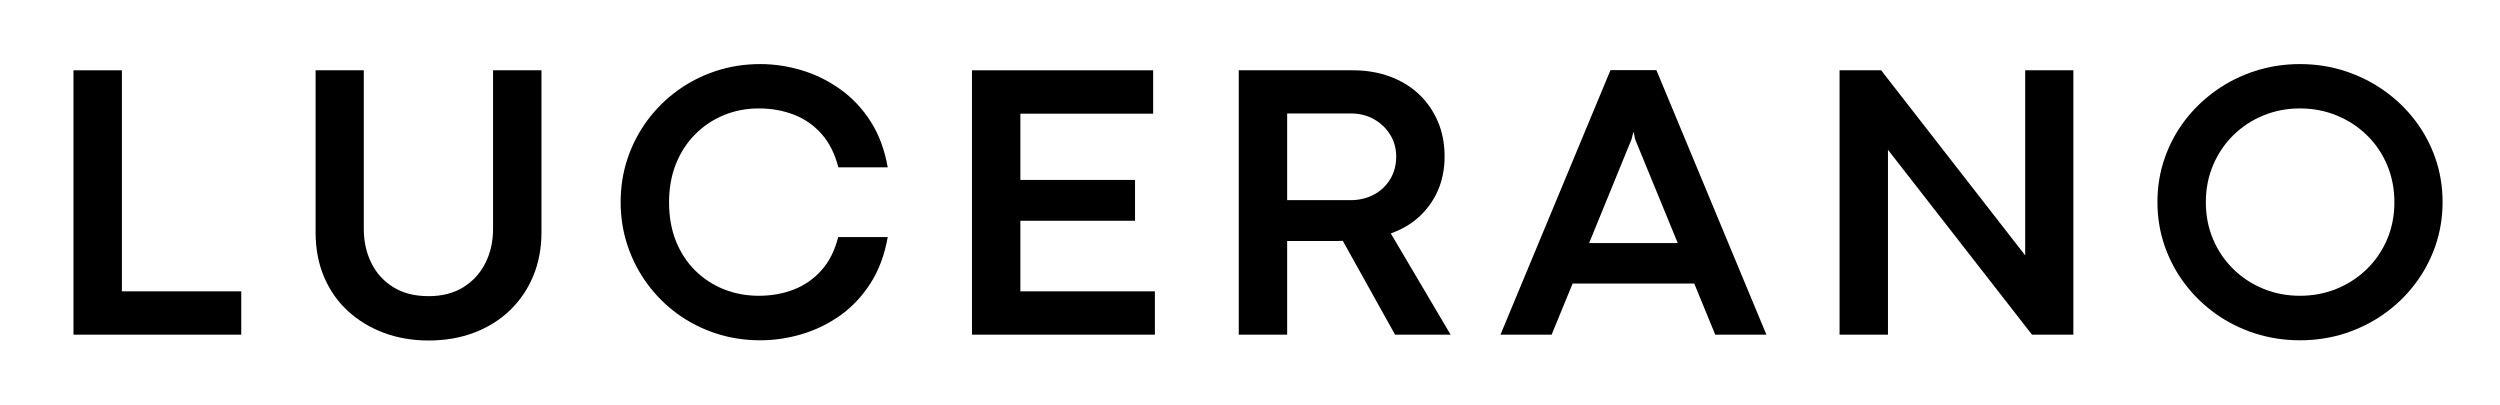
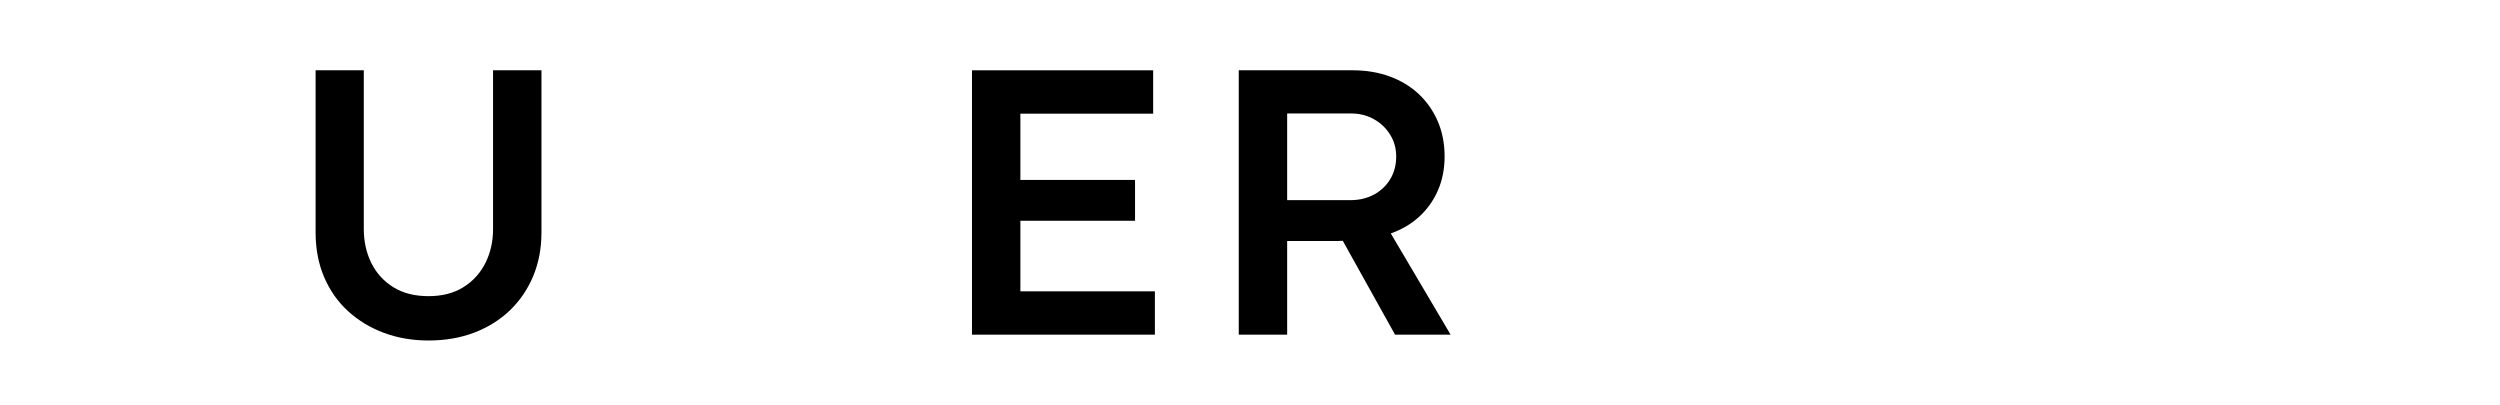
<svg xmlns="http://www.w3.org/2000/svg" version="1.2" preserveAspectRatio="xMidYMid meet" height="156" viewBox="0 0 722.25 117" zoomAndPan="magnify" width="963">
  <defs />
  <g id="108e930ae3">
    <g style="fill:#000000;fill-opacity:1;">
      <g transform="translate(12.138, 96.684)">
-         <path d="M 57.562 0 L 9.094 0 L 9.094 -76.375 L 23.078 -76.375 L 23.078 -12.516 L 57.562 -12.516 Z M 57.562 0" style="stroke:none" />
-       </g>
+         </g>
    </g>
    <g style="fill:#000000;fill-opacity:1;">
      <g transform="translate(83.428, 96.684)">
        <path d="M 40.375 1.688 C 35.77 1.688 31.492 0.957 27.547 -0.5 C 23.598 -1.969 20.133 -4.055 17.156 -6.766 C 14.176 -9.484 11.863 -12.77 10.219 -16.625 C 8.57 -20.477 7.75 -24.781 7.75 -29.531 L 7.75 -76.375 L 21.672 -76.375 L 21.672 -30.547 C 21.672 -26.953 22.391 -23.688 23.828 -20.75 C 25.273 -17.812 27.391 -15.473 30.172 -13.734 C 32.961 -11.992 36.363 -11.125 40.375 -11.125 C 44.301 -11.125 47.648 -11.984 50.422 -13.703 C 53.191 -15.422 55.316 -17.75 56.797 -20.688 C 58.273 -23.625 59.016 -26.891 59.016 -30.484 L 59.016 -76.375 L 73 -76.375 L 73 -29.531 C 73 -24.969 72.211 -20.785 70.641 -16.984 C 69.066 -13.18 66.836 -9.883 63.953 -7.094 C 61.078 -4.312 57.633 -2.148 53.625 -0.609 C 49.625 0.922 45.207 1.688 40.375 1.688 Z M 40.375 1.688" style="stroke:none" />
      </g>
    </g>
    <g style="fill:#000000;fill-opacity:1;">
      <g transform="translate(175.604, 96.684)">
-         <path d="M 44.031 1.625 C 39.531 1.625 35.258 0.961 31.219 -0.359 C 27.176 -1.691 23.477 -3.57 20.125 -6 C 16.781 -8.438 13.879 -11.32 11.422 -14.656 C 8.973 -17.988 7.07 -21.656 5.719 -25.656 C 4.375 -29.664 3.703 -33.879 3.703 -38.297 C 3.703 -42.754 4.375 -46.973 5.719 -50.953 C 7.07 -54.941 8.973 -58.594 11.422 -61.906 C 13.879 -65.219 16.781 -68.086 20.125 -70.516 C 23.477 -72.953 27.176 -74.836 31.219 -76.172 C 35.258 -77.504 39.531 -78.172 44.031 -78.172 C 48.07 -78.172 52.078 -77.57 56.047 -76.375 C 60.016 -75.176 63.719 -73.348 67.156 -70.891 C 70.602 -68.441 73.523 -65.344 75.922 -61.594 C 78.316 -57.852 79.961 -53.438 80.859 -48.344 L 66.594 -48.344 C 65.582 -52.281 63.961 -55.5 61.734 -58 C 59.516 -60.508 56.848 -62.363 53.734 -63.562 C 50.629 -64.758 47.258 -65.359 43.625 -65.359 C 40.031 -65.359 36.66 -64.711 33.516 -63.422 C 30.379 -62.129 27.617 -60.285 25.234 -57.891 C 22.859 -55.492 21.004 -52.641 19.672 -49.328 C 18.348 -46.016 17.688 -42.316 17.688 -38.234 C 17.688 -34.078 18.348 -30.344 19.672 -27.031 C 21.004 -23.719 22.859 -20.883 25.234 -18.531 C 27.617 -16.176 30.379 -14.367 33.516 -13.109 C 36.66 -11.859 40.031 -11.234 43.625 -11.234 C 47.258 -11.234 50.617 -11.832 53.703 -13.031 C 56.797 -14.227 59.461 -16.078 61.703 -18.578 C 63.953 -21.086 65.566 -24.289 66.547 -28.188 L 80.859 -28.188 C 79.961 -23.094 78.316 -18.664 75.922 -14.906 C 73.523 -11.145 70.625 -8.047 67.219 -5.609 C 63.812 -3.18 60.113 -1.367 56.125 -0.172 C 52.133 1.023 48.102 1.625 44.031 1.625 Z M 44.031 1.625" style="stroke:none" />
-       </g>
+         </g>
    </g>
    <g style="fill:#000000;fill-opacity:1;">
      <g transform="translate(271.709, 96.684)">
        <path d="M 61.938 0 L 9.094 0 L 9.094 -76.375 L 61.438 -76.375 L 61.438 -63.844 L 23.078 -63.844 L 23.078 -44.703 L 56.203 -44.703 L 56.203 -32.906 L 23.078 -32.906 L 23.078 -12.516 L 61.938 -12.516 Z M 61.938 0" style="stroke:none" />
      </g>
    </g>
    <g style="fill:#000000;fill-opacity:1;">
      <g transform="translate(348.783, 96.684)">
        <path d="M 23.078 0 L 9.094 0 L 9.094 -76.375 L 42.062 -76.375 C 45.914 -76.375 49.461 -75.781 52.703 -74.594 C 55.941 -73.414 58.738 -71.723 61.094 -69.516 C 63.445 -67.305 65.281 -64.676 66.594 -61.625 C 67.906 -58.57 68.562 -55.191 68.562 -51.484 C 68.562 -47.891 67.914 -44.613 66.625 -41.656 C 65.332 -38.707 63.523 -36.176 61.203 -34.062 C 58.879 -31.945 56.148 -30.344 53.016 -29.25 L 70.297 0 L 54.25 0 L 39.141 -27.125 C 38.648 -27.082 38.16 -27.062 37.672 -27.062 C 37.191 -27.062 36.688 -27.062 36.156 -27.062 L 23.078 -27.062 Z M 23.078 -63.906 L 23.078 -38.859 L 41.547 -38.859 C 44.023 -38.891 46.242 -39.438 48.203 -40.5 C 50.172 -41.57 51.723 -43.051 52.859 -44.938 C 54.004 -46.832 54.578 -49.016 54.578 -51.484 C 54.578 -53.805 53.992 -55.906 52.828 -57.781 C 51.672 -59.656 50.109 -61.145 48.141 -62.25 C 46.18 -63.352 43.969 -63.906 41.5 -63.906 Z M 23.078 -63.906" style="stroke:none" />
      </g>
    </g>
    <g style="fill:#000000;fill-opacity:1;">
      <g transform="translate(432.986, 96.684)">
-         <path d="M 77.328 0 L 62.547 0 L 56.484 -14.766 L 21.344 -14.766 L 15.281 0 L 0.5 0 L 32.281 -76.422 L 45.547 -76.422 Z M 38.406 -56.547 L 26.109 -26.453 L 51.719 -26.453 L 39.359 -56.547 L 39.031 -58.406 L 38.859 -58.406 Z M 38.406 -56.547" style="stroke:none" />
-       </g>
+         </g>
    </g>
    <g style="fill:#000000;fill-opacity:1;">
      <g transform="translate(522.355, 96.684)">
-         <path d="M 23.078 0 L 9.094 0 L 9.094 -76.375 L 21.109 -76.375 L 62.719 -22.906 L 62.719 -76.375 L 76.641 -76.375 L 76.641 0 L 64.688 0 L 23.078 -53.406 Z M 23.078 0" style="stroke:none" />
-       </g>
+         </g>
    </g>
    <g style="fill:#000000;fill-opacity:1;">
      <g transform="translate(619.583, 96.684)">
-         <path d="M 44.859 1.625 C 40.336 1.625 36.016 0.961 31.891 -0.359 C 27.773 -1.691 24.004 -3.57 20.578 -6 C 17.148 -8.438 14.172 -11.32 11.641 -14.656 C 9.117 -17.988 7.164 -21.656 5.781 -25.656 C 4.395 -29.664 3.703 -33.879 3.703 -38.297 C 3.703 -42.754 4.395 -46.973 5.781 -50.953 C 7.164 -54.941 9.117 -58.594 11.641 -61.906 C 14.172 -65.219 17.148 -68.086 20.578 -70.516 C 24.004 -72.953 27.773 -74.836 31.891 -76.172 C 36.016 -77.504 40.336 -78.172 44.859 -78.172 C 49.391 -78.172 53.711 -77.504 57.828 -76.172 C 61.953 -74.836 65.734 -72.953 69.172 -70.516 C 72.617 -68.086 75.602 -65.219 78.125 -61.906 C 80.656 -58.594 82.613 -54.941 84 -50.953 C 85.383 -46.973 86.078 -42.754 86.078 -38.297 C 86.078 -33.879 85.383 -29.664 84 -25.656 C 82.613 -21.656 80.656 -17.988 78.125 -14.656 C 75.602 -11.32 72.617 -8.438 69.172 -6 C 65.734 -3.57 61.961 -1.691 57.859 -0.359 C 53.766 0.961 49.43 1.625 44.859 1.625 Z M 44.859 -11.234 C 48.641 -11.234 52.176 -11.906 55.469 -13.25 C 58.77 -14.602 61.672 -16.492 64.172 -18.922 C 66.68 -21.359 68.641 -24.223 70.047 -27.516 C 71.453 -30.805 72.156 -34.379 72.156 -38.234 C 72.156 -42.129 71.453 -45.734 70.047 -49.047 C 68.641 -52.359 66.68 -55.227 64.172 -57.656 C 61.672 -60.094 58.77 -61.984 55.469 -63.328 C 52.176 -64.68 48.641 -65.359 44.859 -65.359 C 41.117 -65.359 37.602 -64.68 34.312 -63.328 C 31.02 -61.984 28.129 -60.086 25.641 -57.641 C 23.148 -55.191 21.203 -52.316 19.797 -49.016 C 18.391 -45.723 17.688 -42.129 17.688 -38.234 C 17.688 -34.379 18.391 -30.805 19.797 -27.516 C 21.203 -24.223 23.148 -21.359 25.641 -18.922 C 28.129 -16.492 31.02 -14.602 34.312 -13.25 C 37.602 -11.906 41.117 -11.234 44.859 -11.234 Z M 44.859 -11.234" style="stroke:none" />
-       </g>
+         </g>
    </g>
  </g>
</svg>